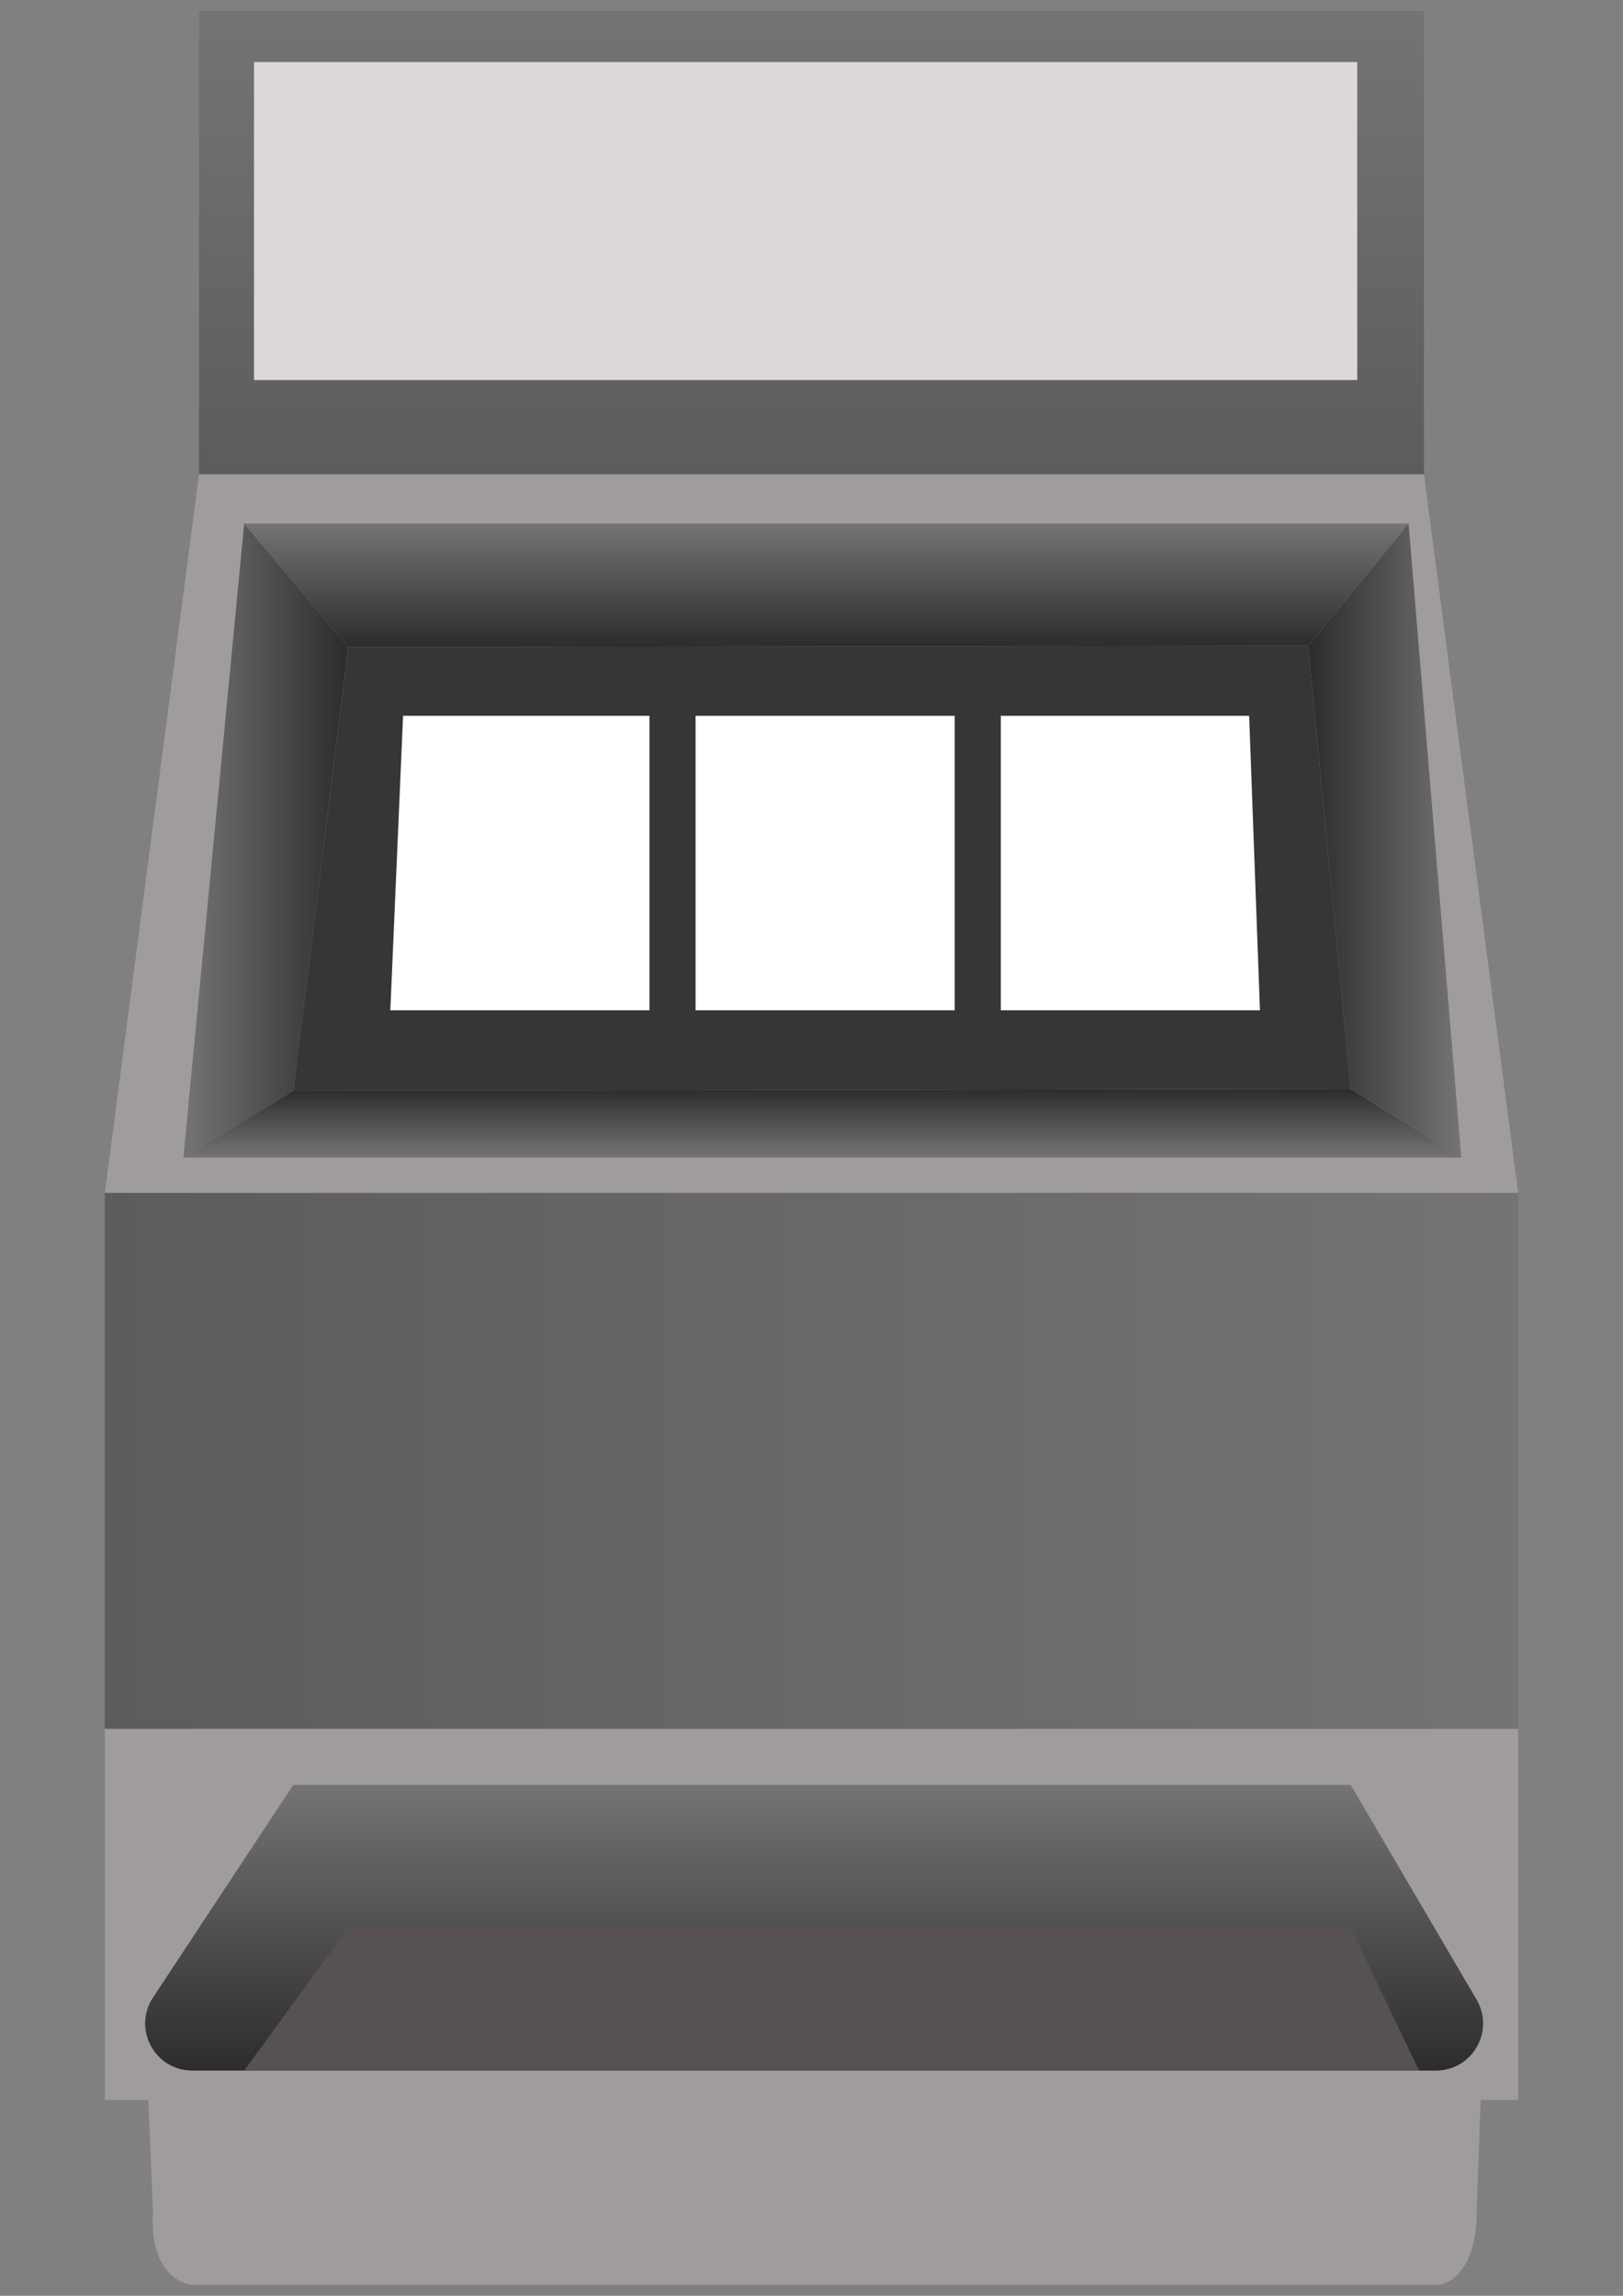
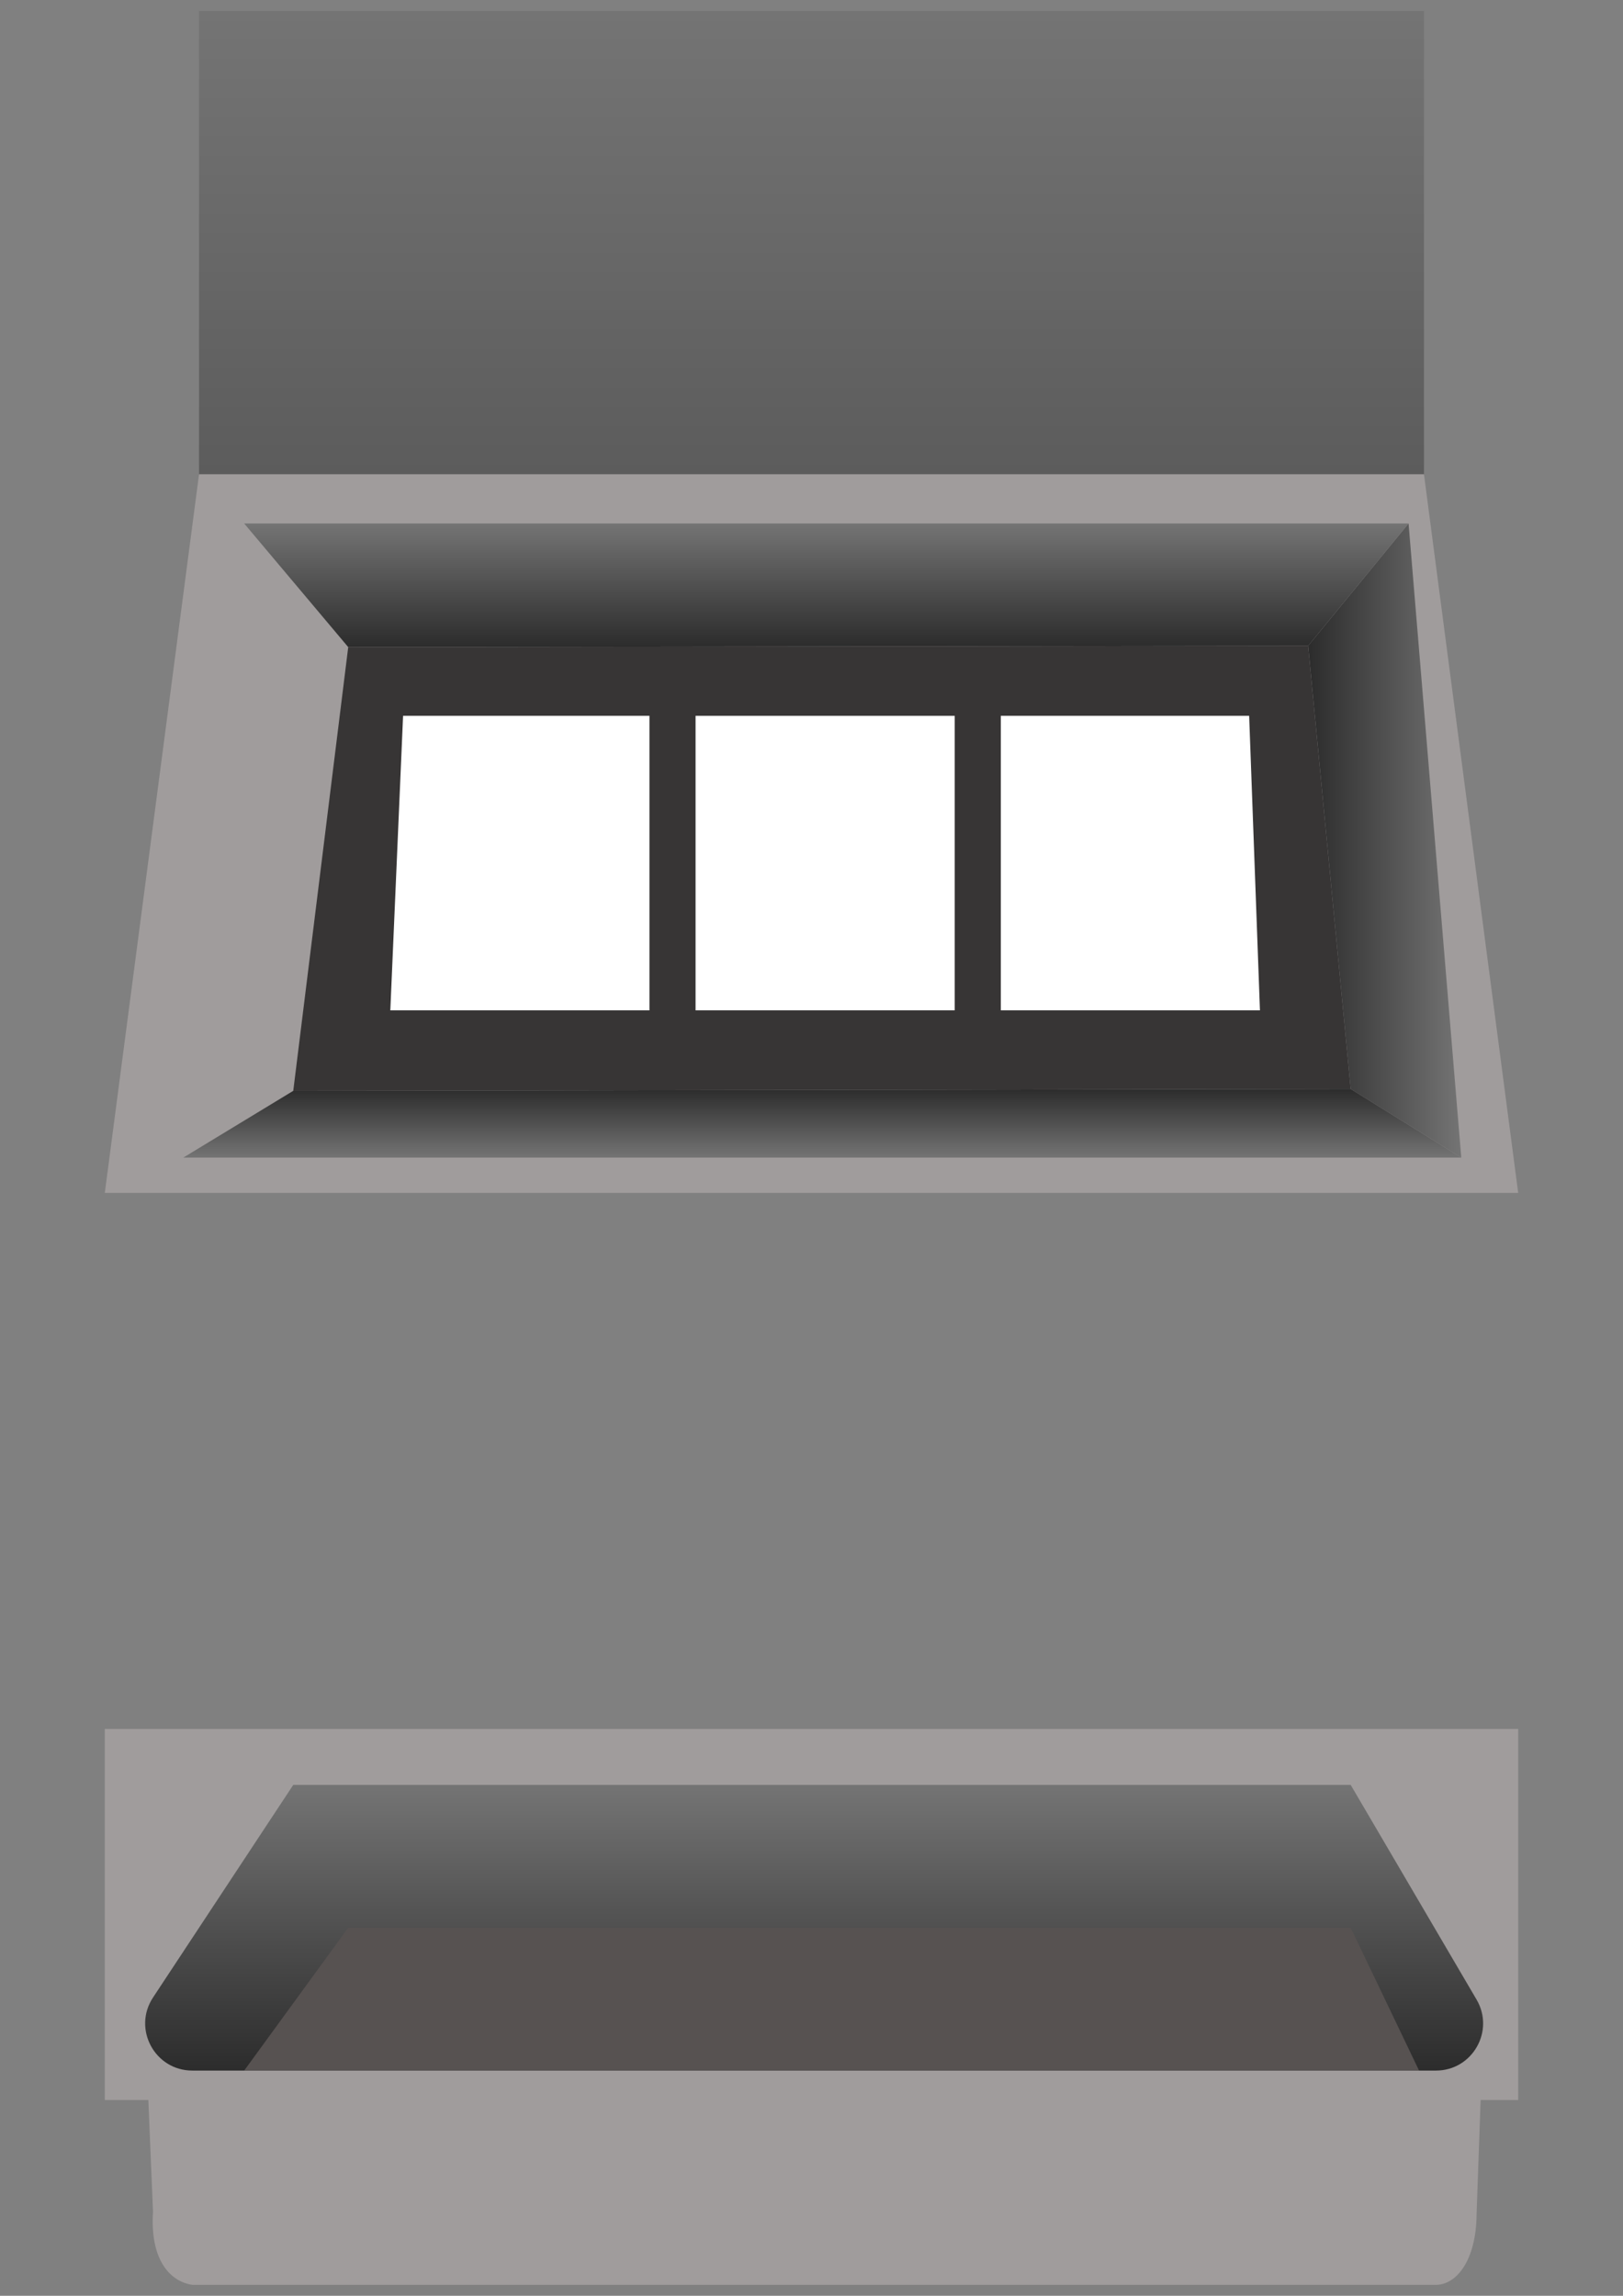
<svg xmlns="http://www.w3.org/2000/svg" version="1.1" id="Camada_1" x="0px" y="0px" viewBox="0 0 595.28 841.89" style="enable-background:new 0 0 595.28 841.89;" xml:space="preserve" width="595.28" height="841.89">
  <rect x="0" y="0" width="595.28" height="841.89" fill="#808080" stroke="none" />
  <style type="text/css"> .st0{fill:url(#SVGID_1_);} .st1{fill:#DDD7D7;} .st2{fill:#A09C9C;} .st3{fill:url(#SVGID_2_);} .st4{fill:url(#SVGID_3_);} .st5{fill:url(#SVGID_4_);} .st6{fill:#373535;} .st7{fill:url(#SVGID_5_);} .st8{fill:url(#SVGID_6_);} .st9{fill:#FFFFFF;} .st10{fill:url(#SVGID_7_);} .st11{fill:#575251;} </style>
  <linearGradient id="SVGID_1_" gradientUnits="userSpaceOnUse" x1="297.638" y1="173.94" x2="297.638" y2="4.02">
    <stop offset="0" style="stop-color:#5C5C5C" />
    <stop offset="1" style="stop-color:#747474" />
  </linearGradient>
  <rect x="73" y="4.02" class="st0" width="449.28" height="169.92" />
-   <rect x="93.16" y="22.74" class="st1" width="404.64" height="116.64" />
  <polygon class="st2" points="556.84,437.46 38.44,437.46 73,173.94 522.28,173.94 " />
  <linearGradient id="SVGID_2_" gradientUnits="userSpaceOnUse" x1="67.238" y1="308.233" x2="127.718" y2="308.233">
    <stop offset="0" style="stop-color:#747474" />
    <stop offset="1" style="stop-color:#2C2C2C" />
  </linearGradient>
-   <polygon class="st3" points="107.56,400.02 67.24,424.5 89.56,191.97 127.72,237.3 " />
  <linearGradient id="SVGID_3_" gradientUnits="userSpaceOnUse" x1="479.798" y1="308.233" x2="535.958" y2="308.233">
    <stop offset="0" style="stop-color:#2C2C2C" />
    <stop offset="1" style="stop-color:#747474" />
  </linearGradient>
  <polygon class="st4" points="495.4,399.34 535.96,424.5 516.63,191.97 479.8,236.82 " />
  <linearGradient id="SVGID_4_" gradientUnits="userSpaceOnUse" x1="303.094" y1="191.966" x2="303.094" y2="237.3">
    <stop offset="0" style="stop-color:#747474" />
    <stop offset="1" style="stop-color:#2C2C2C" />
  </linearGradient>
  <polygon class="st5" points="479.8,236.82 127.72,237.3 89.56,191.97 516.63,191.97 " />
  <polygon class="st6" points="495.4,399.34 107.56,400.02 127.72,237.3 479.8,236.82 " />
  <linearGradient id="SVGID_5_" gradientUnits="userSpaceOnUse" x1="301.598" y1="424.5" x2="301.598" y2="399.342">
    <stop offset="0" style="stop-color:#747474" />
    <stop offset="1" style="stop-color:#2C2C2C" />
  </linearGradient>
  <polygon class="st7" points="535.96,424.5 67.24,424.5 107.56,400.02 495.4,399.34 " />
  <linearGradient id="SVGID_6_" gradientUnits="userSpaceOnUse" x1="38.438" y1="535.74" x2="556.838" y2="535.74">
    <stop offset="0" style="stop-color:#5C5C5C" />
    <stop offset="1" style="stop-color:#747474" />
  </linearGradient>
-   <rect x="38.44" y="437.46" class="st8" width="518.4" height="196.56" />
  <rect x="38.44" y="634.02" class="st2" width="518.4" height="136.08" />
  <path class="st2" d="M543.98,744.18l-2.4,67.67c-0.1,17.29-7.54,26.02-14.9,26.02H70.54c-8.58-1.29-15.54-9.69-14.42-26.79 l-2.88-69.06" />
  <polygon class="st9" points="238.2,370.5 143.16,370.5 147.84,262.5 238.2,262.5 " />
  <rect x="255.12" y="262.5" class="st9" width="95.04" height="108" />
  <polygon class="st9" points="462.12,370.5 367.08,370.5 367.08,262.5 458.16,262.5 " />
  <linearGradient id="SVGID_7_" gradientUnits="userSpaceOnUse" x1="298.605" y1="654.54" x2="298.605" y2="759.3">
    <stop offset="0" style="stop-color:#747474" />
    <stop offset="1" style="stop-color:#2C2C2C" />
  </linearGradient>
  <path class="st10" d="M526.68,759.3H70.54c-13.76,0-22-15.3-14.42-26.79l51.44-77.97H495.4l46.18,78.74 C548.33,744.8,540.03,759.3,526.68,759.3z" />
  <polygon class="st11" points="520.48,759.3 89.56,759.3 127.72,706.92 495.4,706.92 " />
</svg>